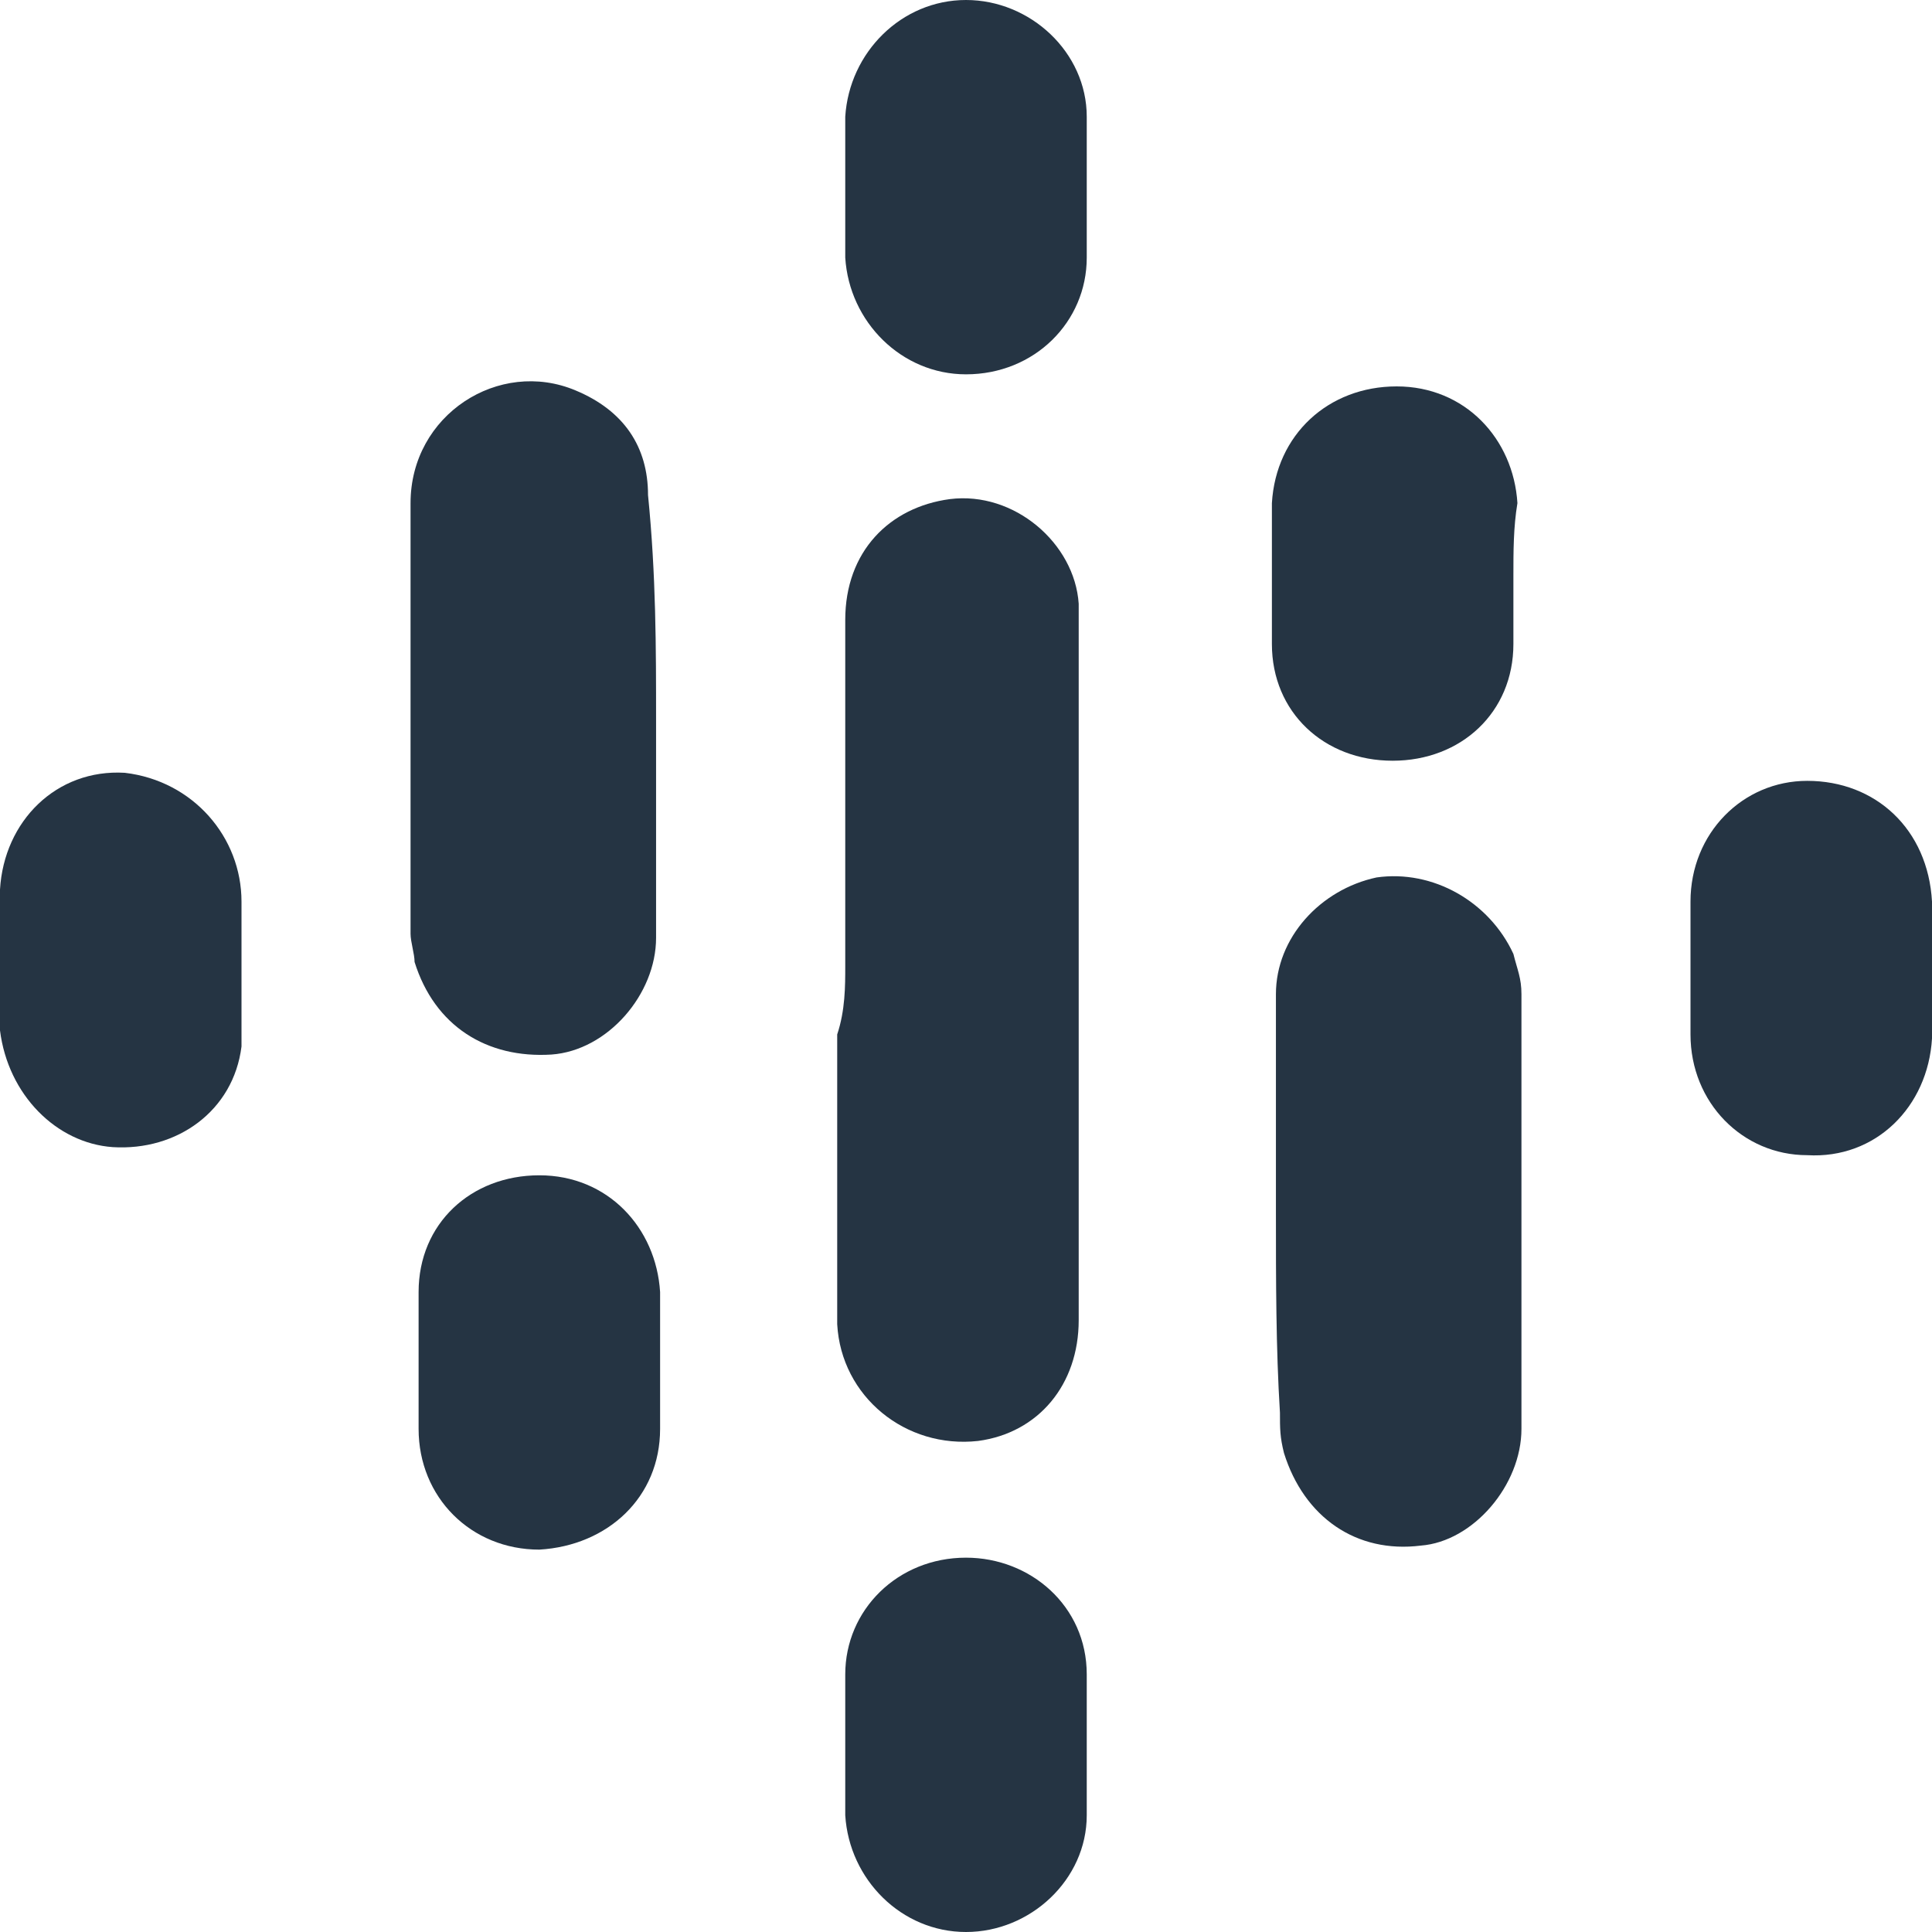
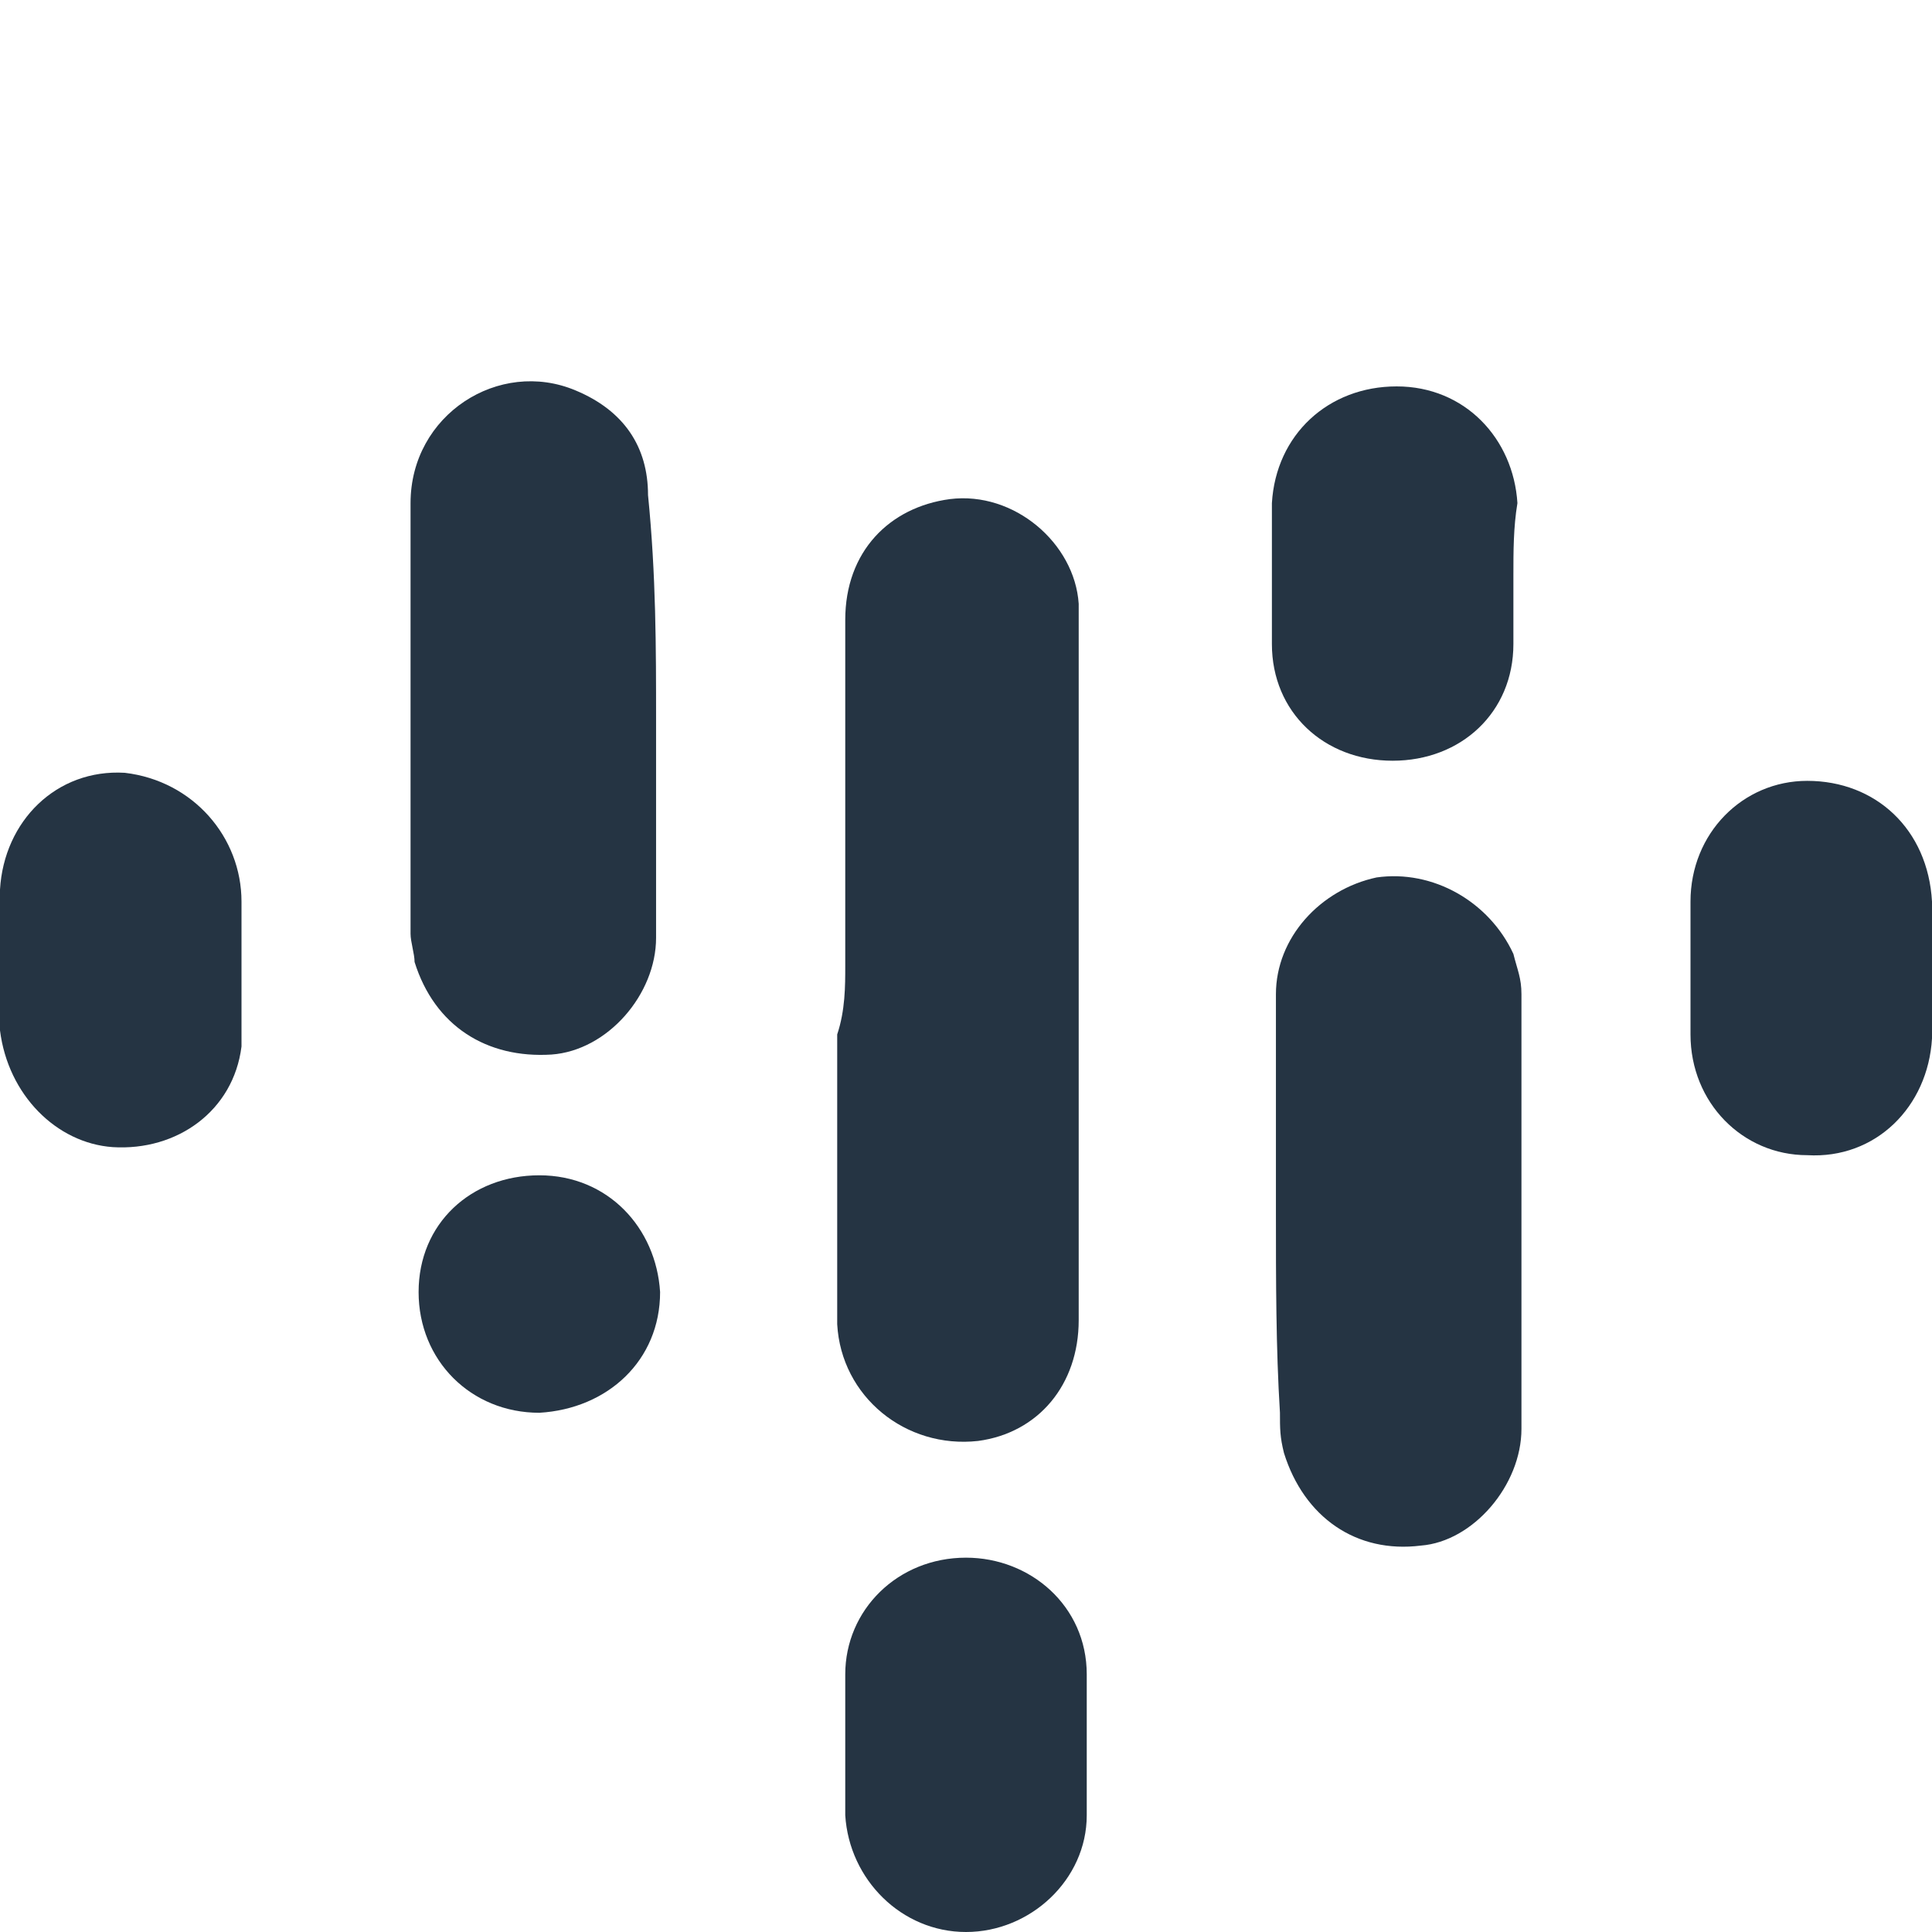
<svg xmlns="http://www.w3.org/2000/svg" version="1.1" class="icon icon--google-podcasts" viewBox="0 0 48 48">
  <title>Podcasts</title>
  <path fill="#253443" d="M42,24c0-0.5,0-1.1,0-1.6c0-1.7,1.3-3,2.9-3c1.7,0,3,1.2,3.1,3c0,1.1,0,2.3,0,3.4      c-0.1,1.7-1.4,3-3.1,2.9c-1.6,0-2.9-1.3-2.9-3C42,25.1,42,24.5,42,24z" />
  <path fill="#253443" d="M31.7,30.1c0-1.8,0-3.6,0-5.4c0-1.4,1.1-2.6,2.5-2.9c1.4-0.2,2.8,0.6,3.4,1.9      c0.1,0.4,0.2,0.6,0.2,1c0,3.6,0,7.2,0,10.8c0,1.4-1.2,2.8-2.5,2.9c-1.6,0.2-2.9-0.7-3.4-2.3c-0.1-0.4-0.1-0.6-0.1-1      C31.7,33.5,31.7,31.8,31.7,30.1L31.7,30.1z" />
  <path fill="#253443" d="M37.6,14.3c0,0.6,0,1.1,0,1.7c0,1.7-1.3,2.9-3,2.9c-1.7,0-3-1.2-3-2.9c0-1.1,0-2.3,0-3.5      c0.1-1.7,1.4-2.9,3.1-2.9c1.7,0,2.9,1.3,3,2.9C37.6,13.1,37.6,13.7,37.6,14.3z" />
  <path fill="#253443" d="M27,43.3c0,0.6,0,1.2,0,1.8c0,1.6-1.4,2.9-3,2.9s-2.9-1.3-3-2.9c0-1.2,0-2.4,0-3.5      c0-1.6,1.3-2.9,3-2.9c1.6,0,3,1.2,3,2.9C27,42.1,27,42.7,27,43.3z" />
  <path fill="#253443" d="M21,24c0-2.9,0-5.8,0-8.6c0-1.7,1.1-2.8,2.6-3c1.6-0.2,3.1,1.1,3.2,2.6c0,0.1,0,0.4,0,0.5      c0,5.8,0,11.5,0,17.3c0,1.6-1,2.8-2.5,3c-1.8,0.2-3.4-1.1-3.5-2.9c0-2.4,0-4.8,0-7.2C21,25.1,21,24.5,21,24z" />
-   <path fill="#253443" d="M21,4.6c0-0.6,0-1.1,0-1.7C21.1,1.3,22.4,0,24,0s3,1.3,3,2.9c0,1.2,0,2.3,0,3.5      c0,1.6-1.3,2.9-3,2.9c-1.6,0-2.9-1.3-3-2.9C21,5.8,21,5.2,21,4.6z" />
-   <path fill="#253443" d="M10.4,33.8c0-0.6,0-1.1,0-1.7c0-1.7,1.3-2.9,3-2.9s2.9,1.3,3,2.9c0,1.1,0,2.3,0,3.4      c0,1.7-1.3,2.9-3,3c-1.7,0-3-1.3-3-3C10.4,34.9,10.4,34.3,10.4,33.8z" />
+   <path fill="#253443" d="M10.4,33.8c0-0.6,0-1.1,0-1.7c0-1.7,1.3-2.9,3-2.9s2.9,1.3,3,2.9c0,1.7-1.3,2.9-3,3c-1.7,0-3-1.3-3-3C10.4,34.9,10.4,34.3,10.4,33.8z" />
  <path fill="#253443" d="M16.3,17.9c0,1.8,0,3.6,0,5.4c0,1.4-1.2,2.8-2.6,2.9c-1.6,0.1-2.9-0.7-3.4-2.3      c0-0.2-0.1-0.5-0.1-0.7c0-3.6,0-7.1,0-10.7c0-2.2,2.2-3.6,4.1-2.8c1.2,0.5,1.8,1.4,1.8,2.6C16.3,14.3,16.3,16.1,16.3,17.9z" />
  <path fill="#253443" d="M6,24c0,0,0,1.4,0,2c-0.2,1.6-1.6,2.6-3.2,2.5c-1.4-0.1-2.6-1.3-2.8-2.9c0-1.1,0-2.3,0-3.5      c0.1-1.7,1.4-3,3.1-2.9C4.8,19.4,6,20.8,6,22.4C6,22.9,6,24,6,24L6,24z" />
</svg>